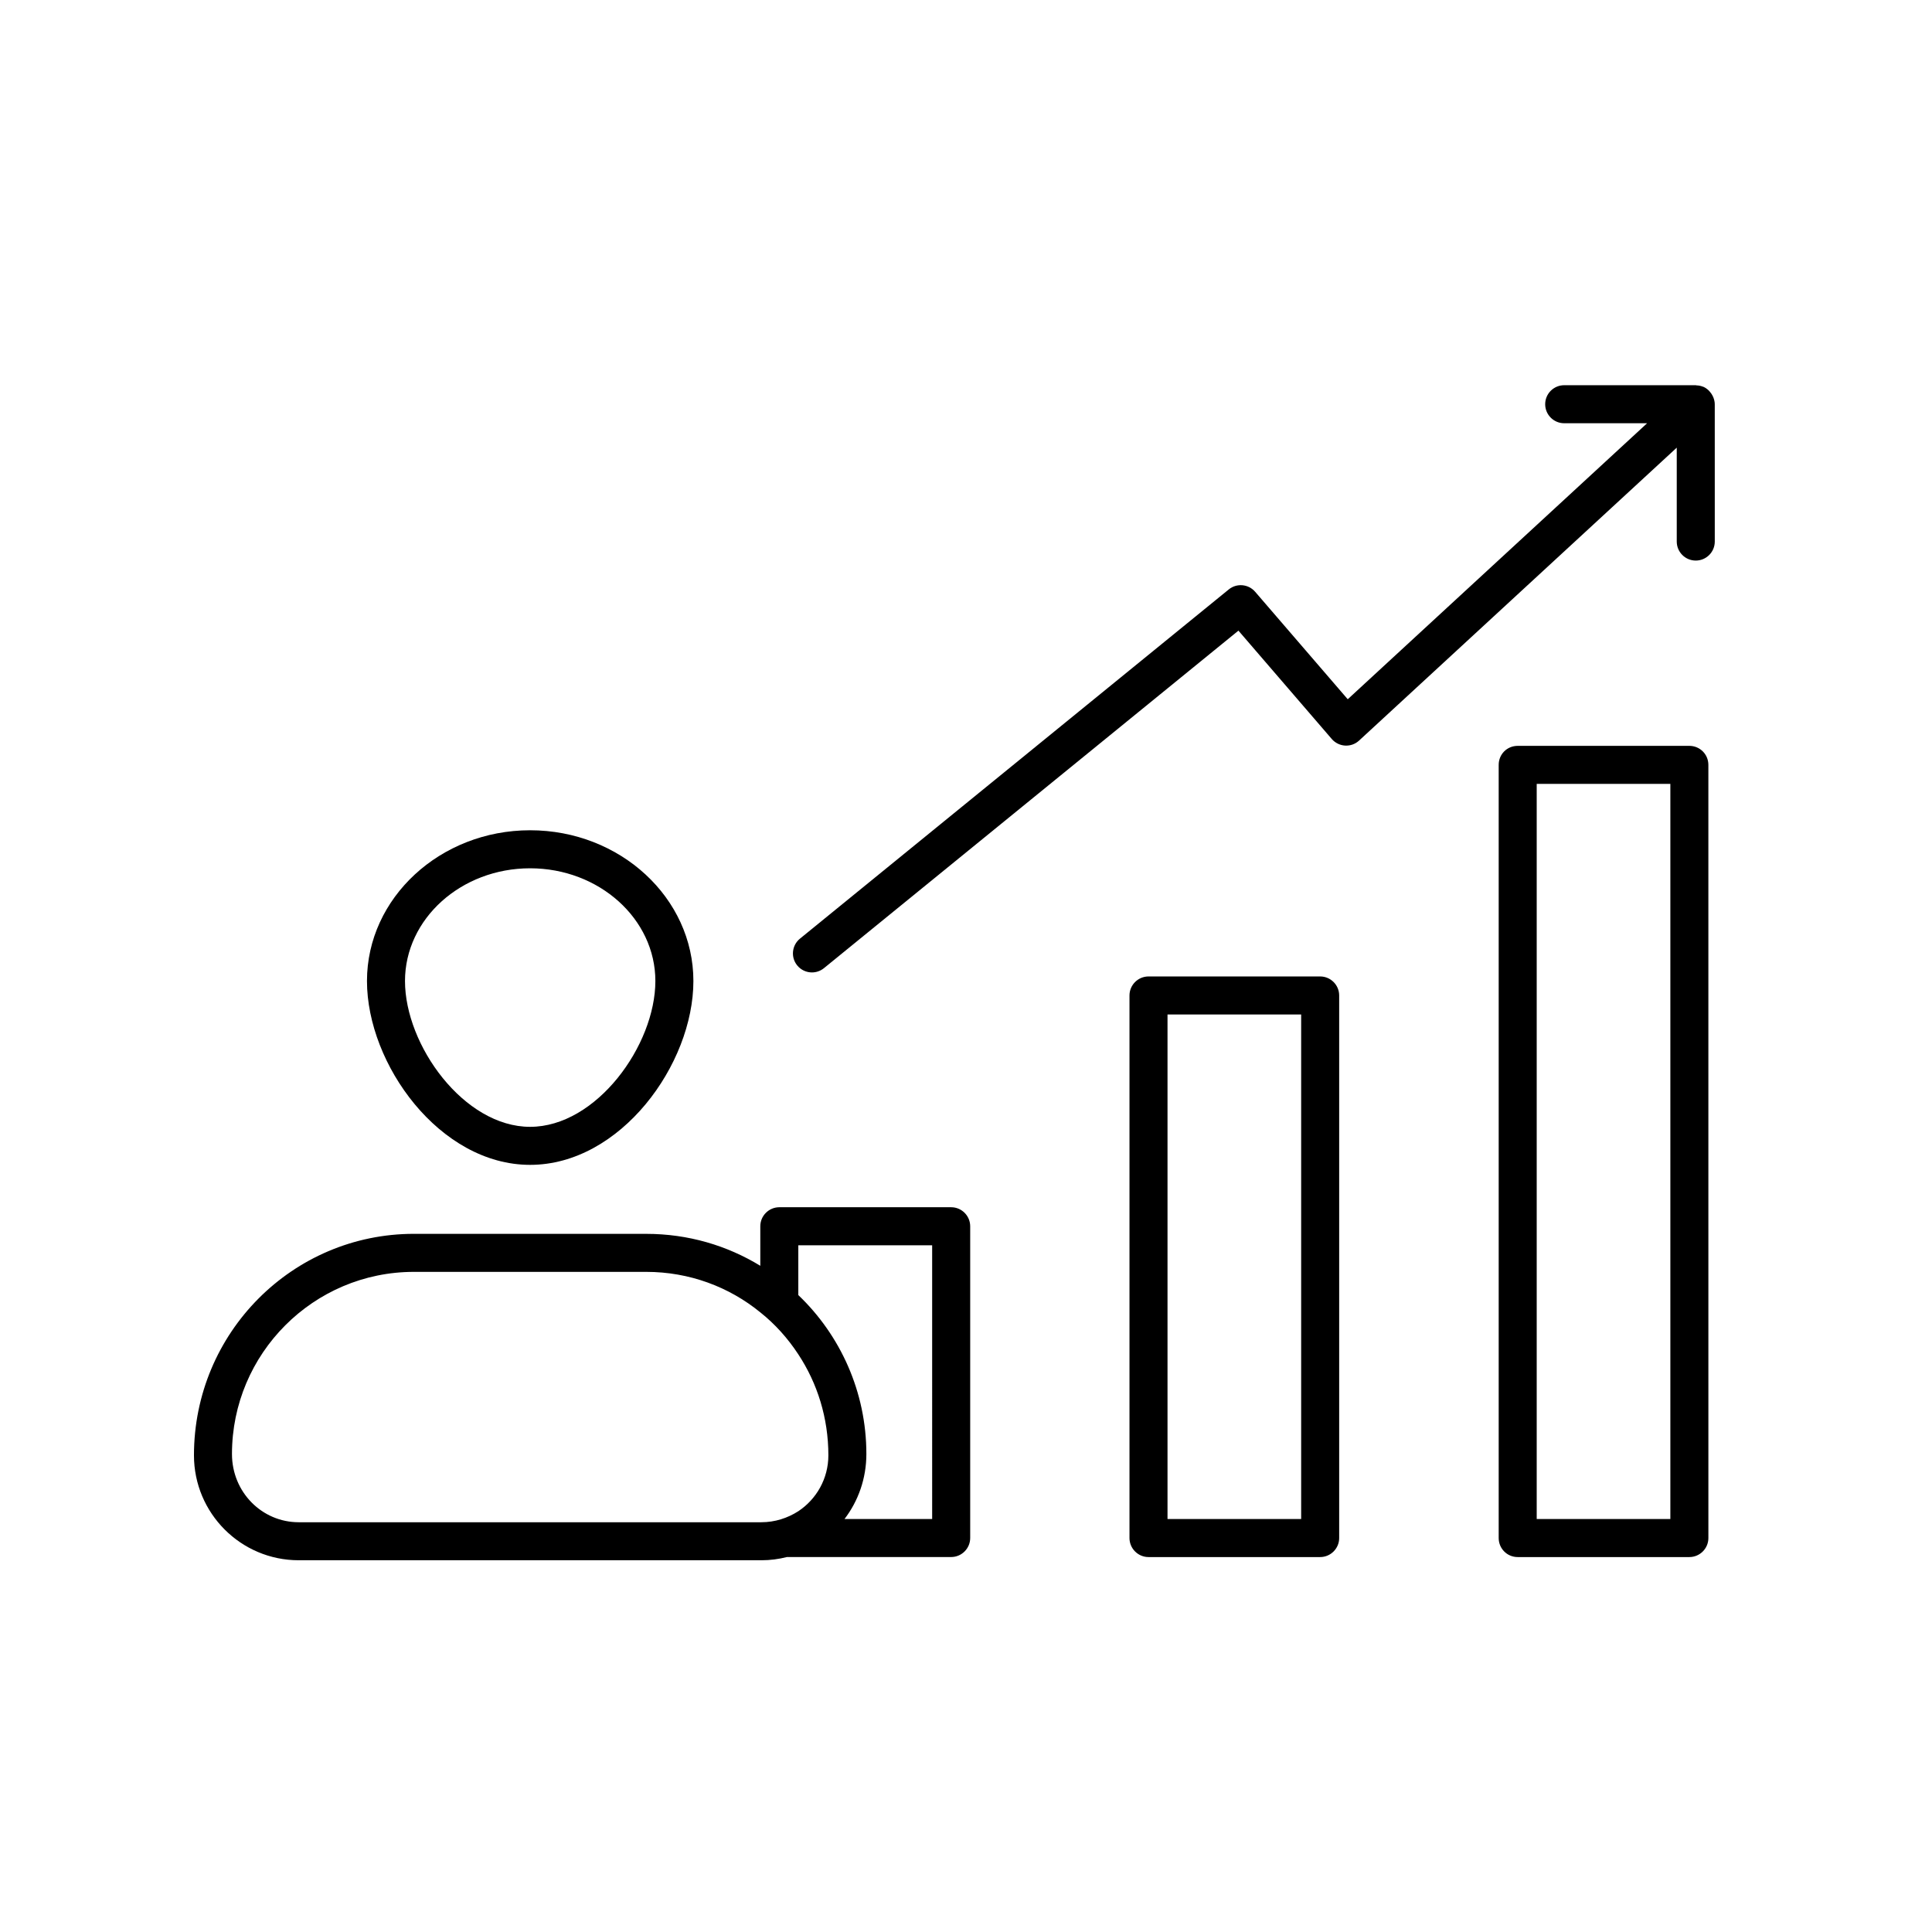
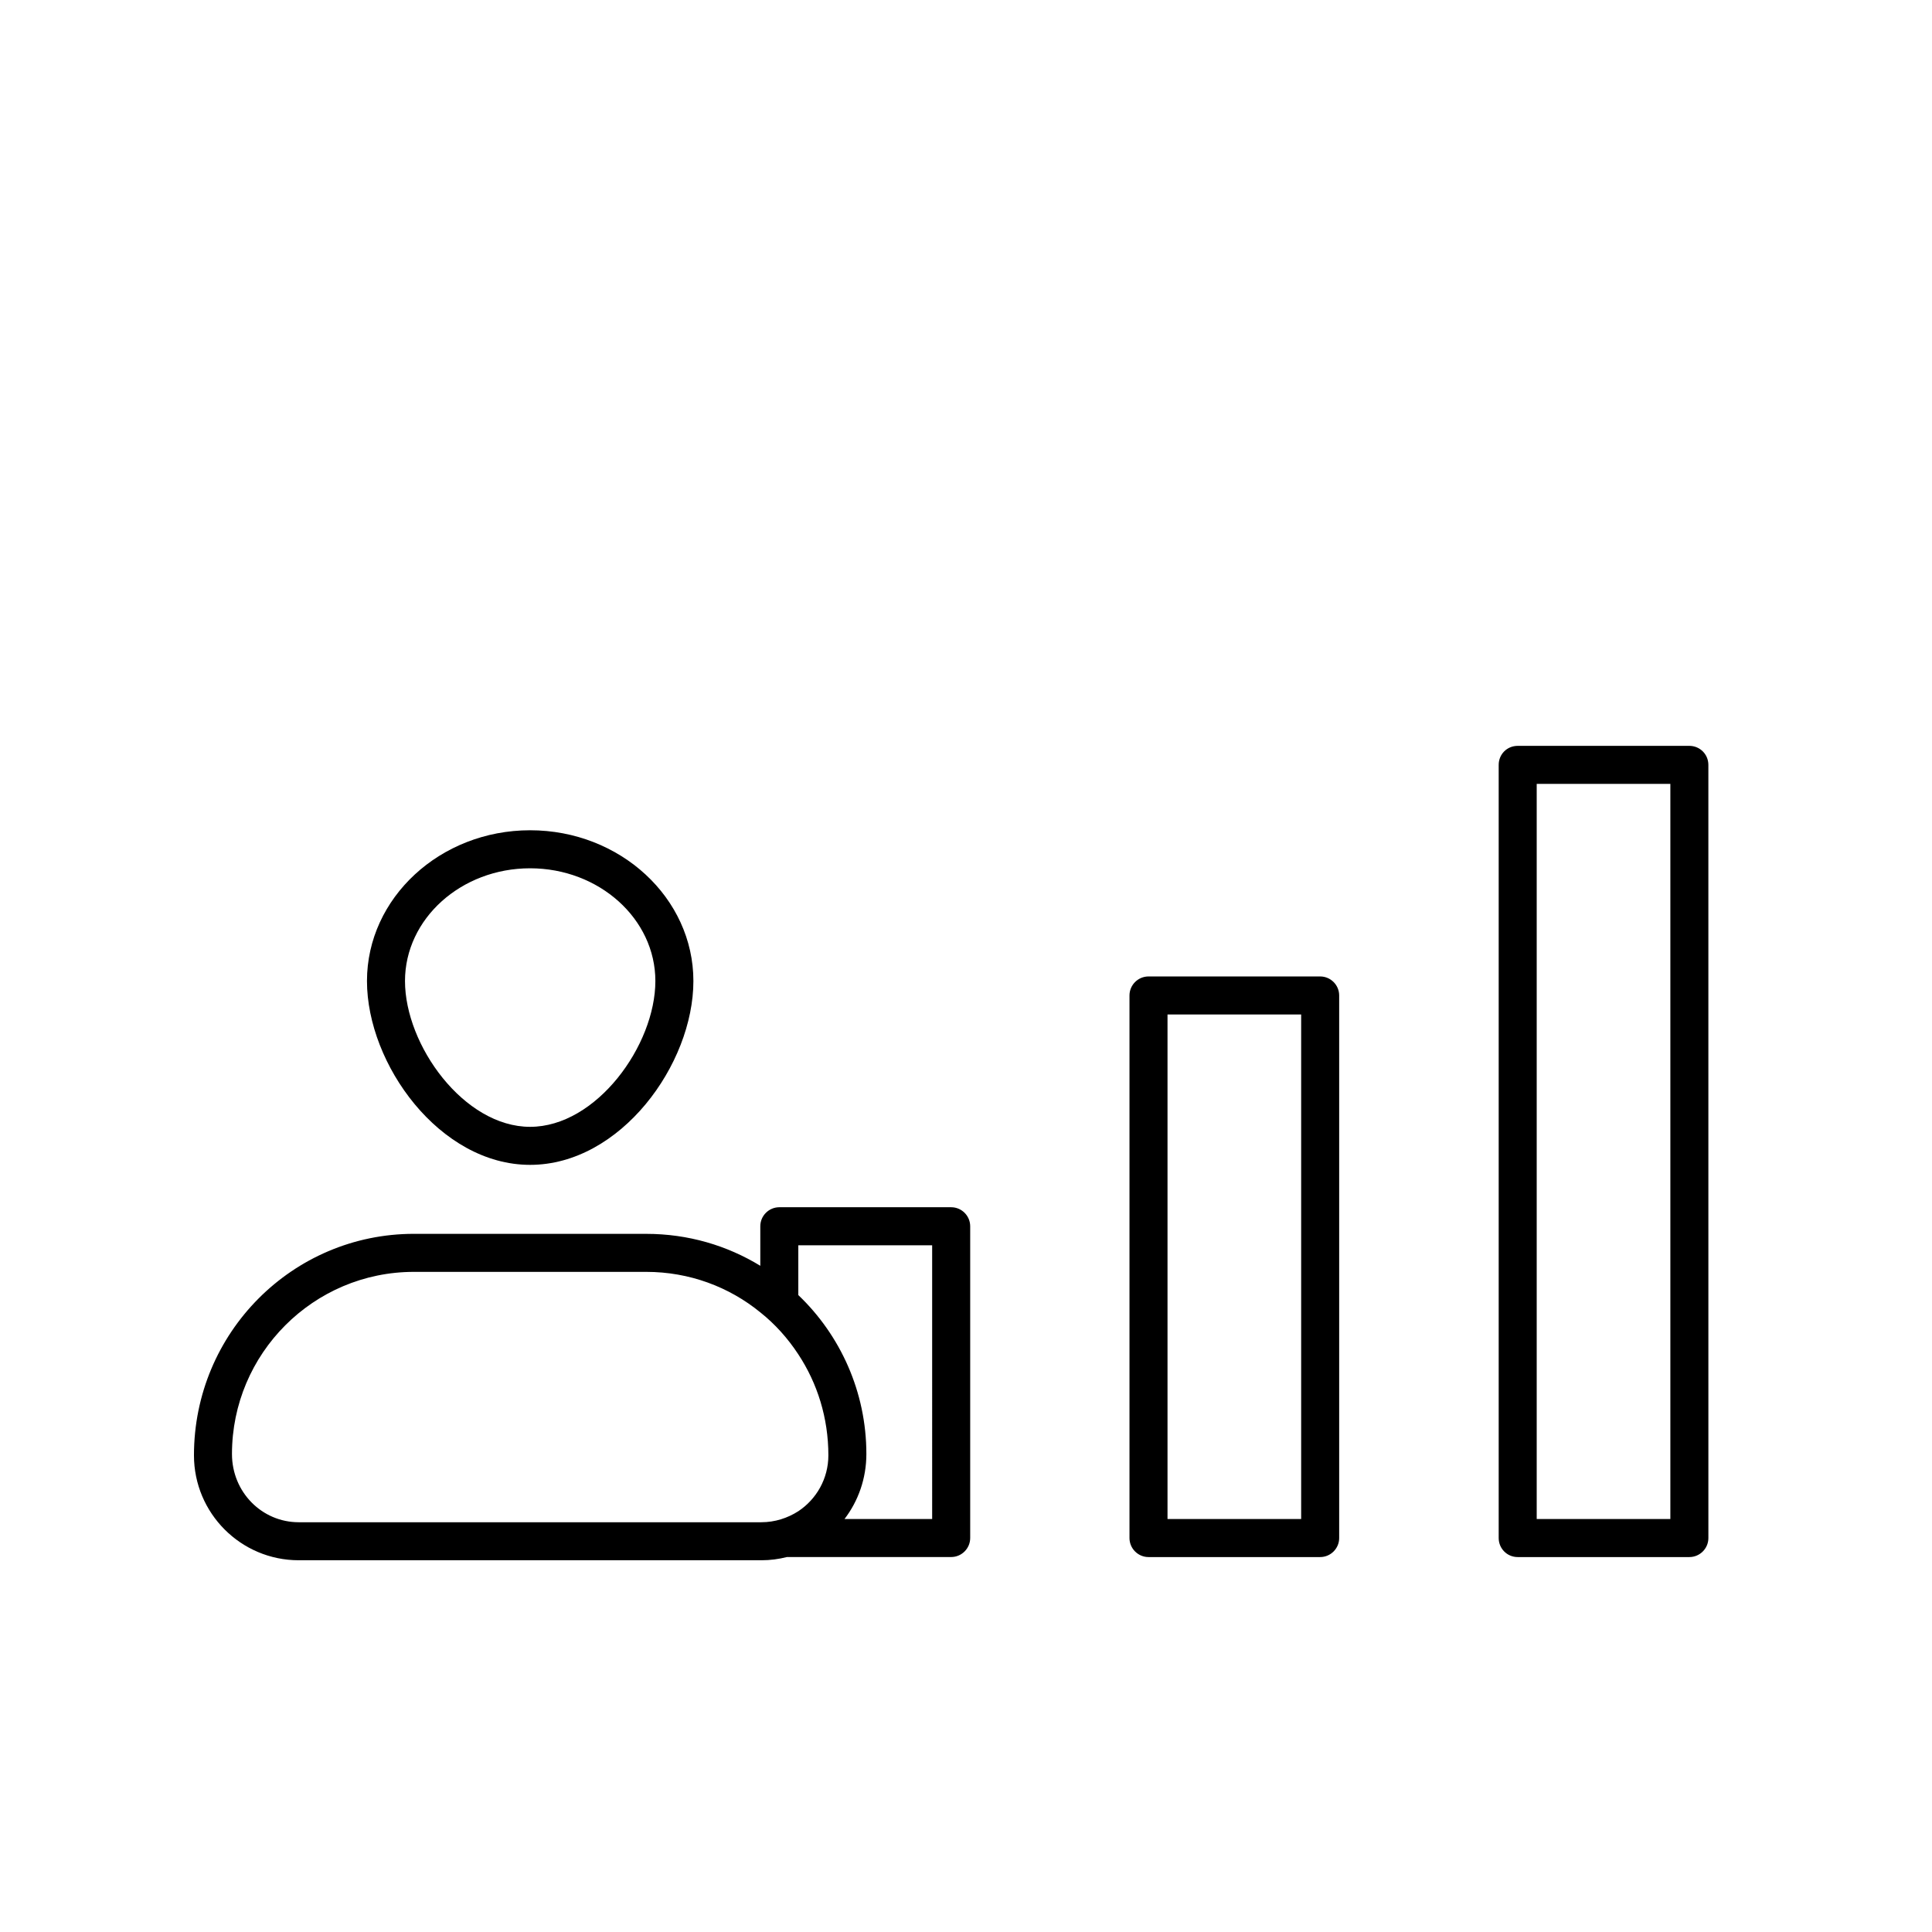
<svg xmlns="http://www.w3.org/2000/svg" fill="#000000" width="800px" height="800px" version="1.1" viewBox="144 144 512 512">
  <g>
    <path d="m396.07 463.93h-45.543c-2.769 0-5.039 2.266-5.039 5.039v10.48c-8.816-5.391-19.145-8.465-30.23-8.465l-61.566-0.004c-32.145 0-58.289 26.199-58.289 58.695 0 15.367 12.445 27.809 27.762 27.809h122.63c2.316 0 4.586-0.301 6.75-0.855h43.527c2.769 0 5.039-2.266 5.039-5.039v-82.625c-0.004-2.769-2.269-5.035-5.039-5.035zm-50.281 83.48h-122.63c-9.723 0-17.684-7.961-17.684-18.086 0-26.602 21.613-48.266 48.215-48.266h61.566c11.438 0 21.965 3.981 30.23 10.73 3.93 3.125 7.305 6.902 10.078 11.133 5.039 7.656 7.961 16.828 7.961 26.754 0 6.195-3.176 11.637-7.961 14.812-2.824 1.812-6.199 2.922-9.777 2.922zm45.242-0.855h-23.227c3.629-4.734 5.793-10.73 5.793-17.23 0-16.523-6.953-31.539-18.035-42.117v-13.199h35.469z" />
    <path d="m493.86 402.77h-45.496c-2.769 0-5.039 2.266-5.039 5.039v143.79c0 2.769 2.266 5.039 5.039 5.039h45.492c2.769 0 5.039-2.266 5.039-5.039v-143.79c0-2.773-2.266-5.039-5.035-5.039zm-5.039 143.79h-35.418v-133.71h35.418z" />
    <path d="m591.7 341.66h-45.492c-2.82 0-5.039 2.215-5.039 5.039v204.9c0 2.769 2.215 5.039 5.039 5.039h45.492c2.769 0 5.039-2.266 5.039-5.039l-0.004-204.9c0-2.82-2.266-5.039-5.035-5.039zm-5.039 204.9h-35.418v-194.82h35.418z" />
-     <path d="m598.08 249.37c-0.059-0.168-0.141-0.312-0.215-0.469-0.195-0.387-0.434-0.746-0.727-1.074-0.105-0.121-0.195-0.246-0.316-0.359-0.414-0.387-0.871-0.727-1.406-0.961-0.012-0.004-0.023-0.004-0.035-0.012-0.055-0.023-0.117-0.023-0.172-0.047-0.516-0.203-1.047-0.297-1.582-0.316-0.082-0.004-0.152-0.047-0.23-0.047h-34.867c-2.781 0-5.039 2.258-5.039 5.039s2.258 5.039 5.039 5.039h21.973l-79.336 73.145-24.535-28.48c-1.785-2.066-4.887-2.344-6.996-0.621l-113.64 92.547c-2.156 1.758-2.484 4.934-0.727 7.09 0.996 1.223 2.445 1.859 3.91 1.859 1.117 0 2.242-0.371 3.18-1.133l109.84-89.445 24.738 28.719c0.891 1.031 2.168 1.664 3.527 1.742 1.422 0.07 2.699-0.402 3.703-1.324l84.191-77.629v24.883c0 2.781 2.258 5.039 5.039 5.039s5.039-2.258 5.039-5.039l-0.004-36.395c0-0.613-0.145-1.199-0.352-1.75z" />
    <path d="m284.48 452.7c23.98 0 43.277-26.652 43.277-48.719 0-22.016-19.398-39.953-43.277-39.953-23.832 0-43.227 17.938-43.227 39.953 0 22.07 19.293 48.719 43.227 48.719zm0-78.594c18.289 0 33.199 13.402 33.199 29.875 0 17.027-15.617 38.641-33.199 38.641-17.531 0-33.152-21.613-33.152-38.641 0-16.473 14.863-29.875 33.152-29.875z" />
  </g>
</svg>